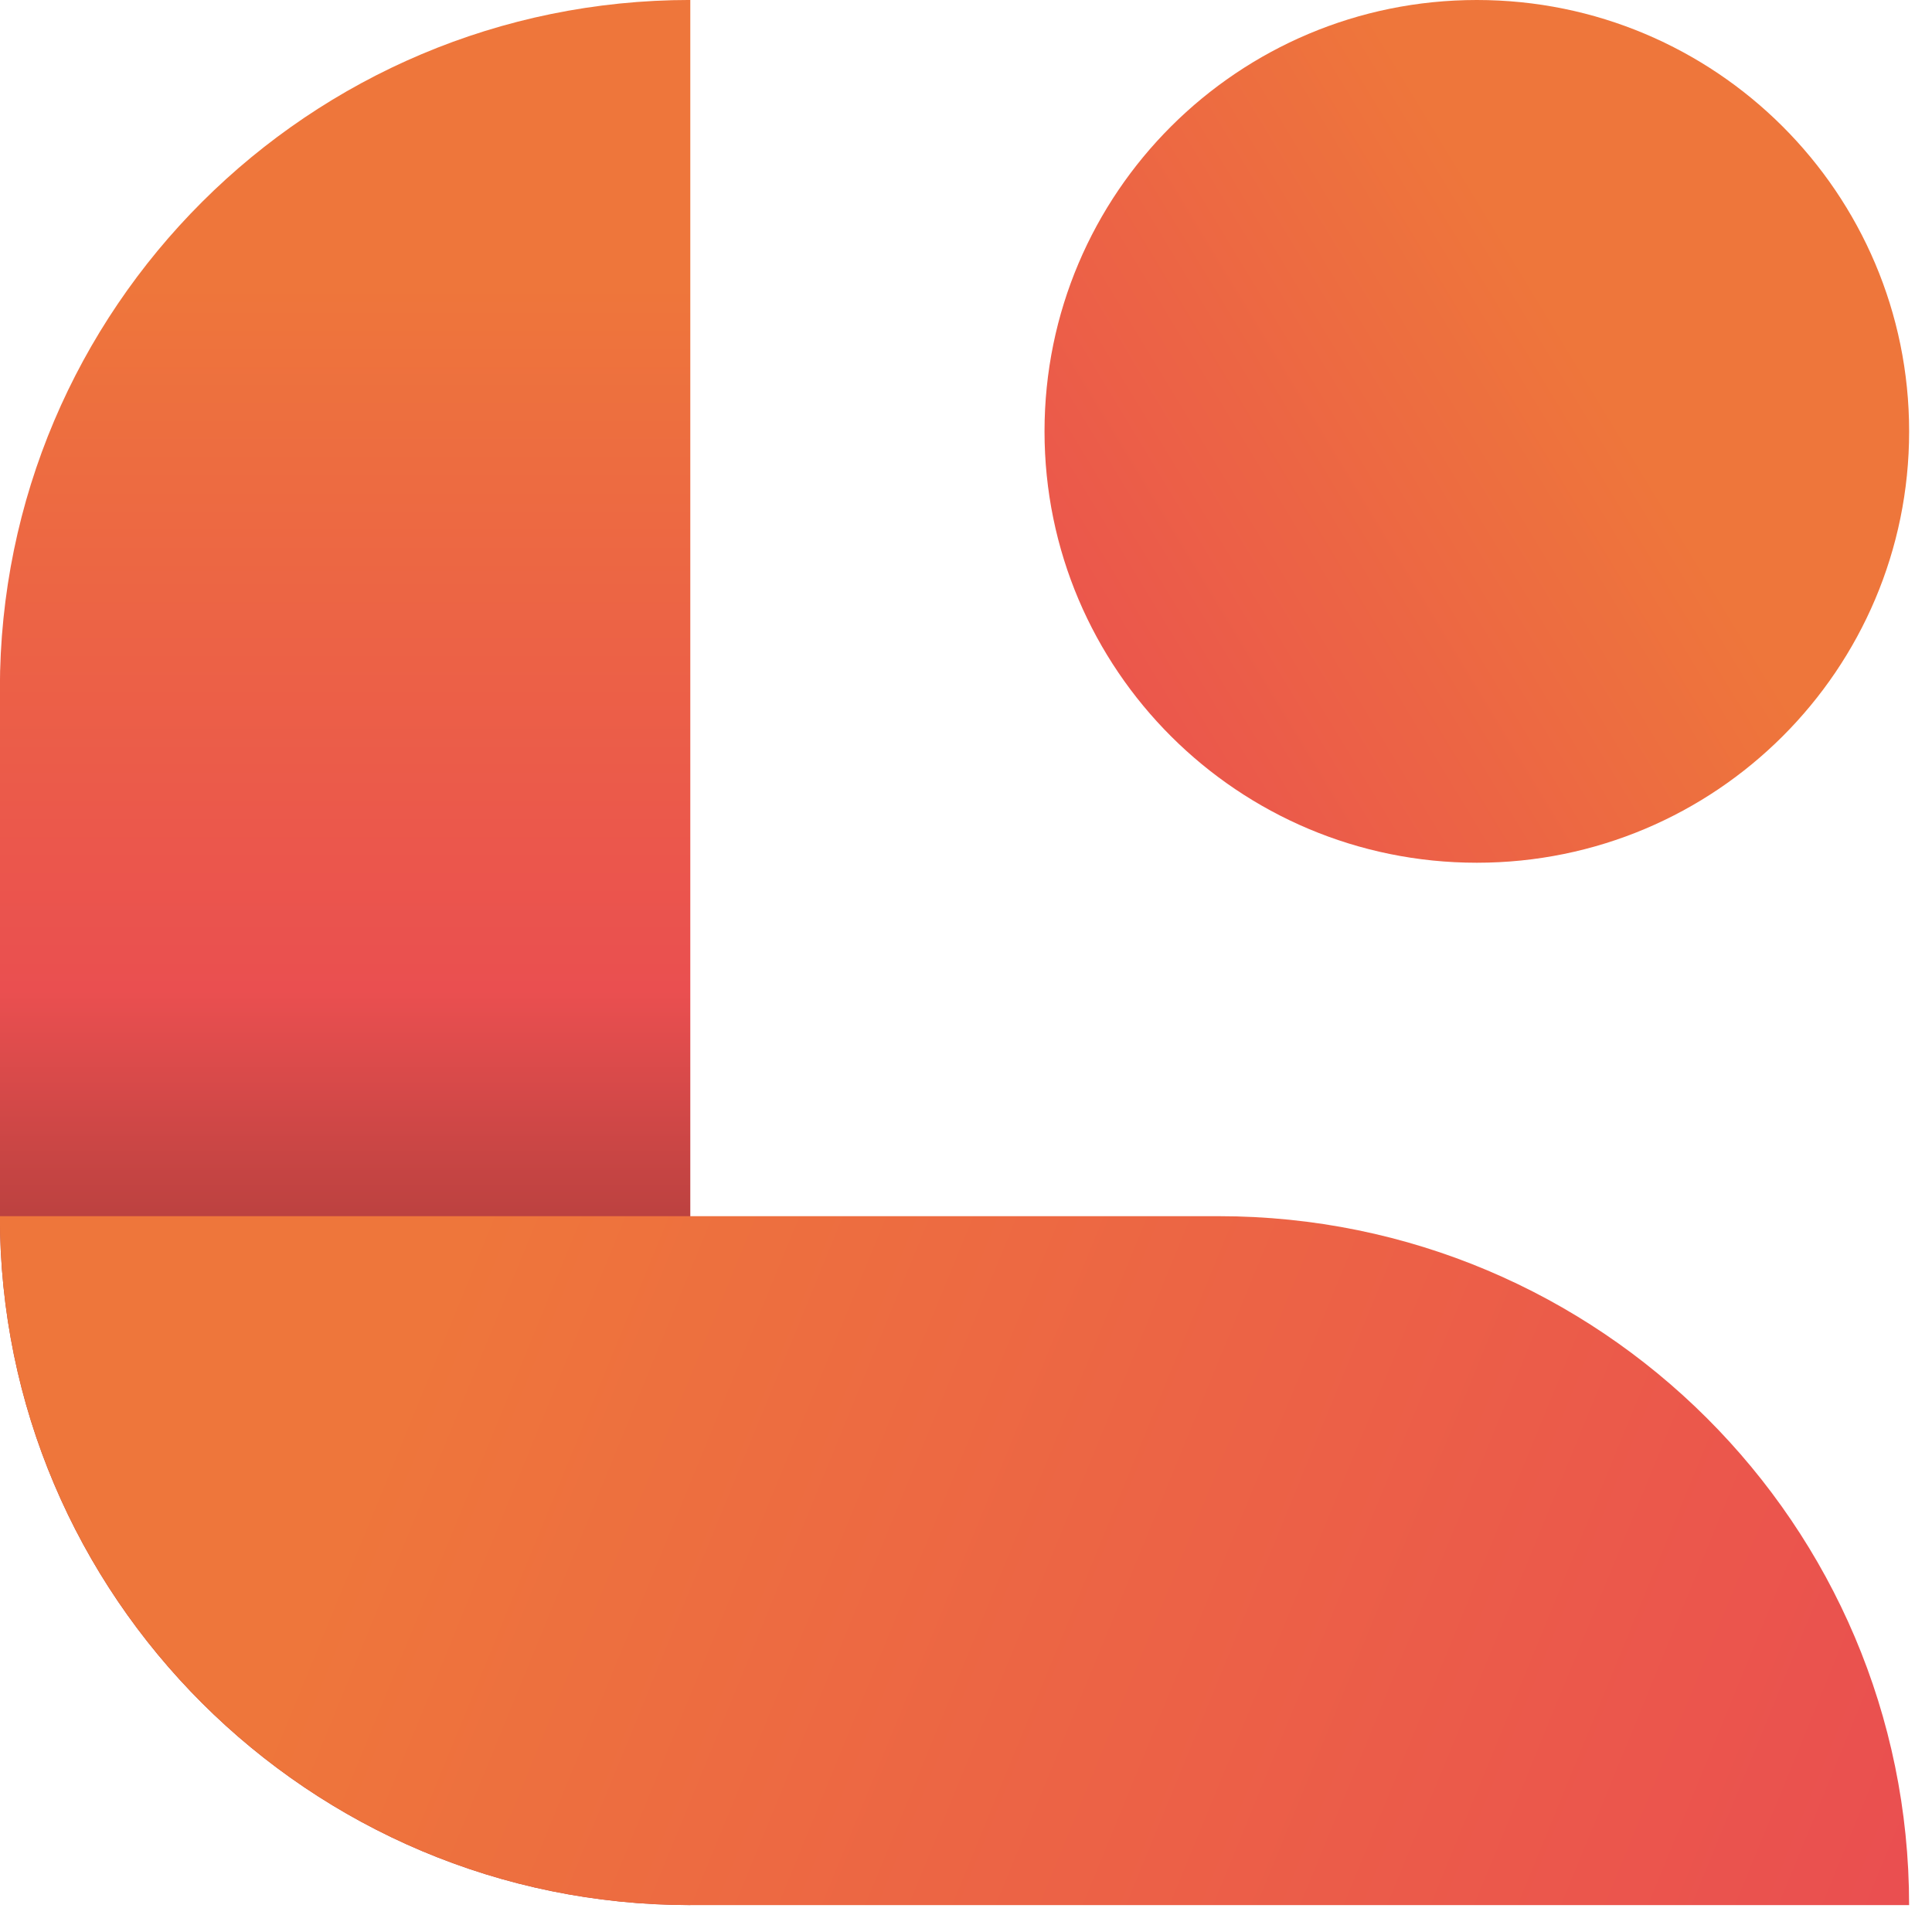
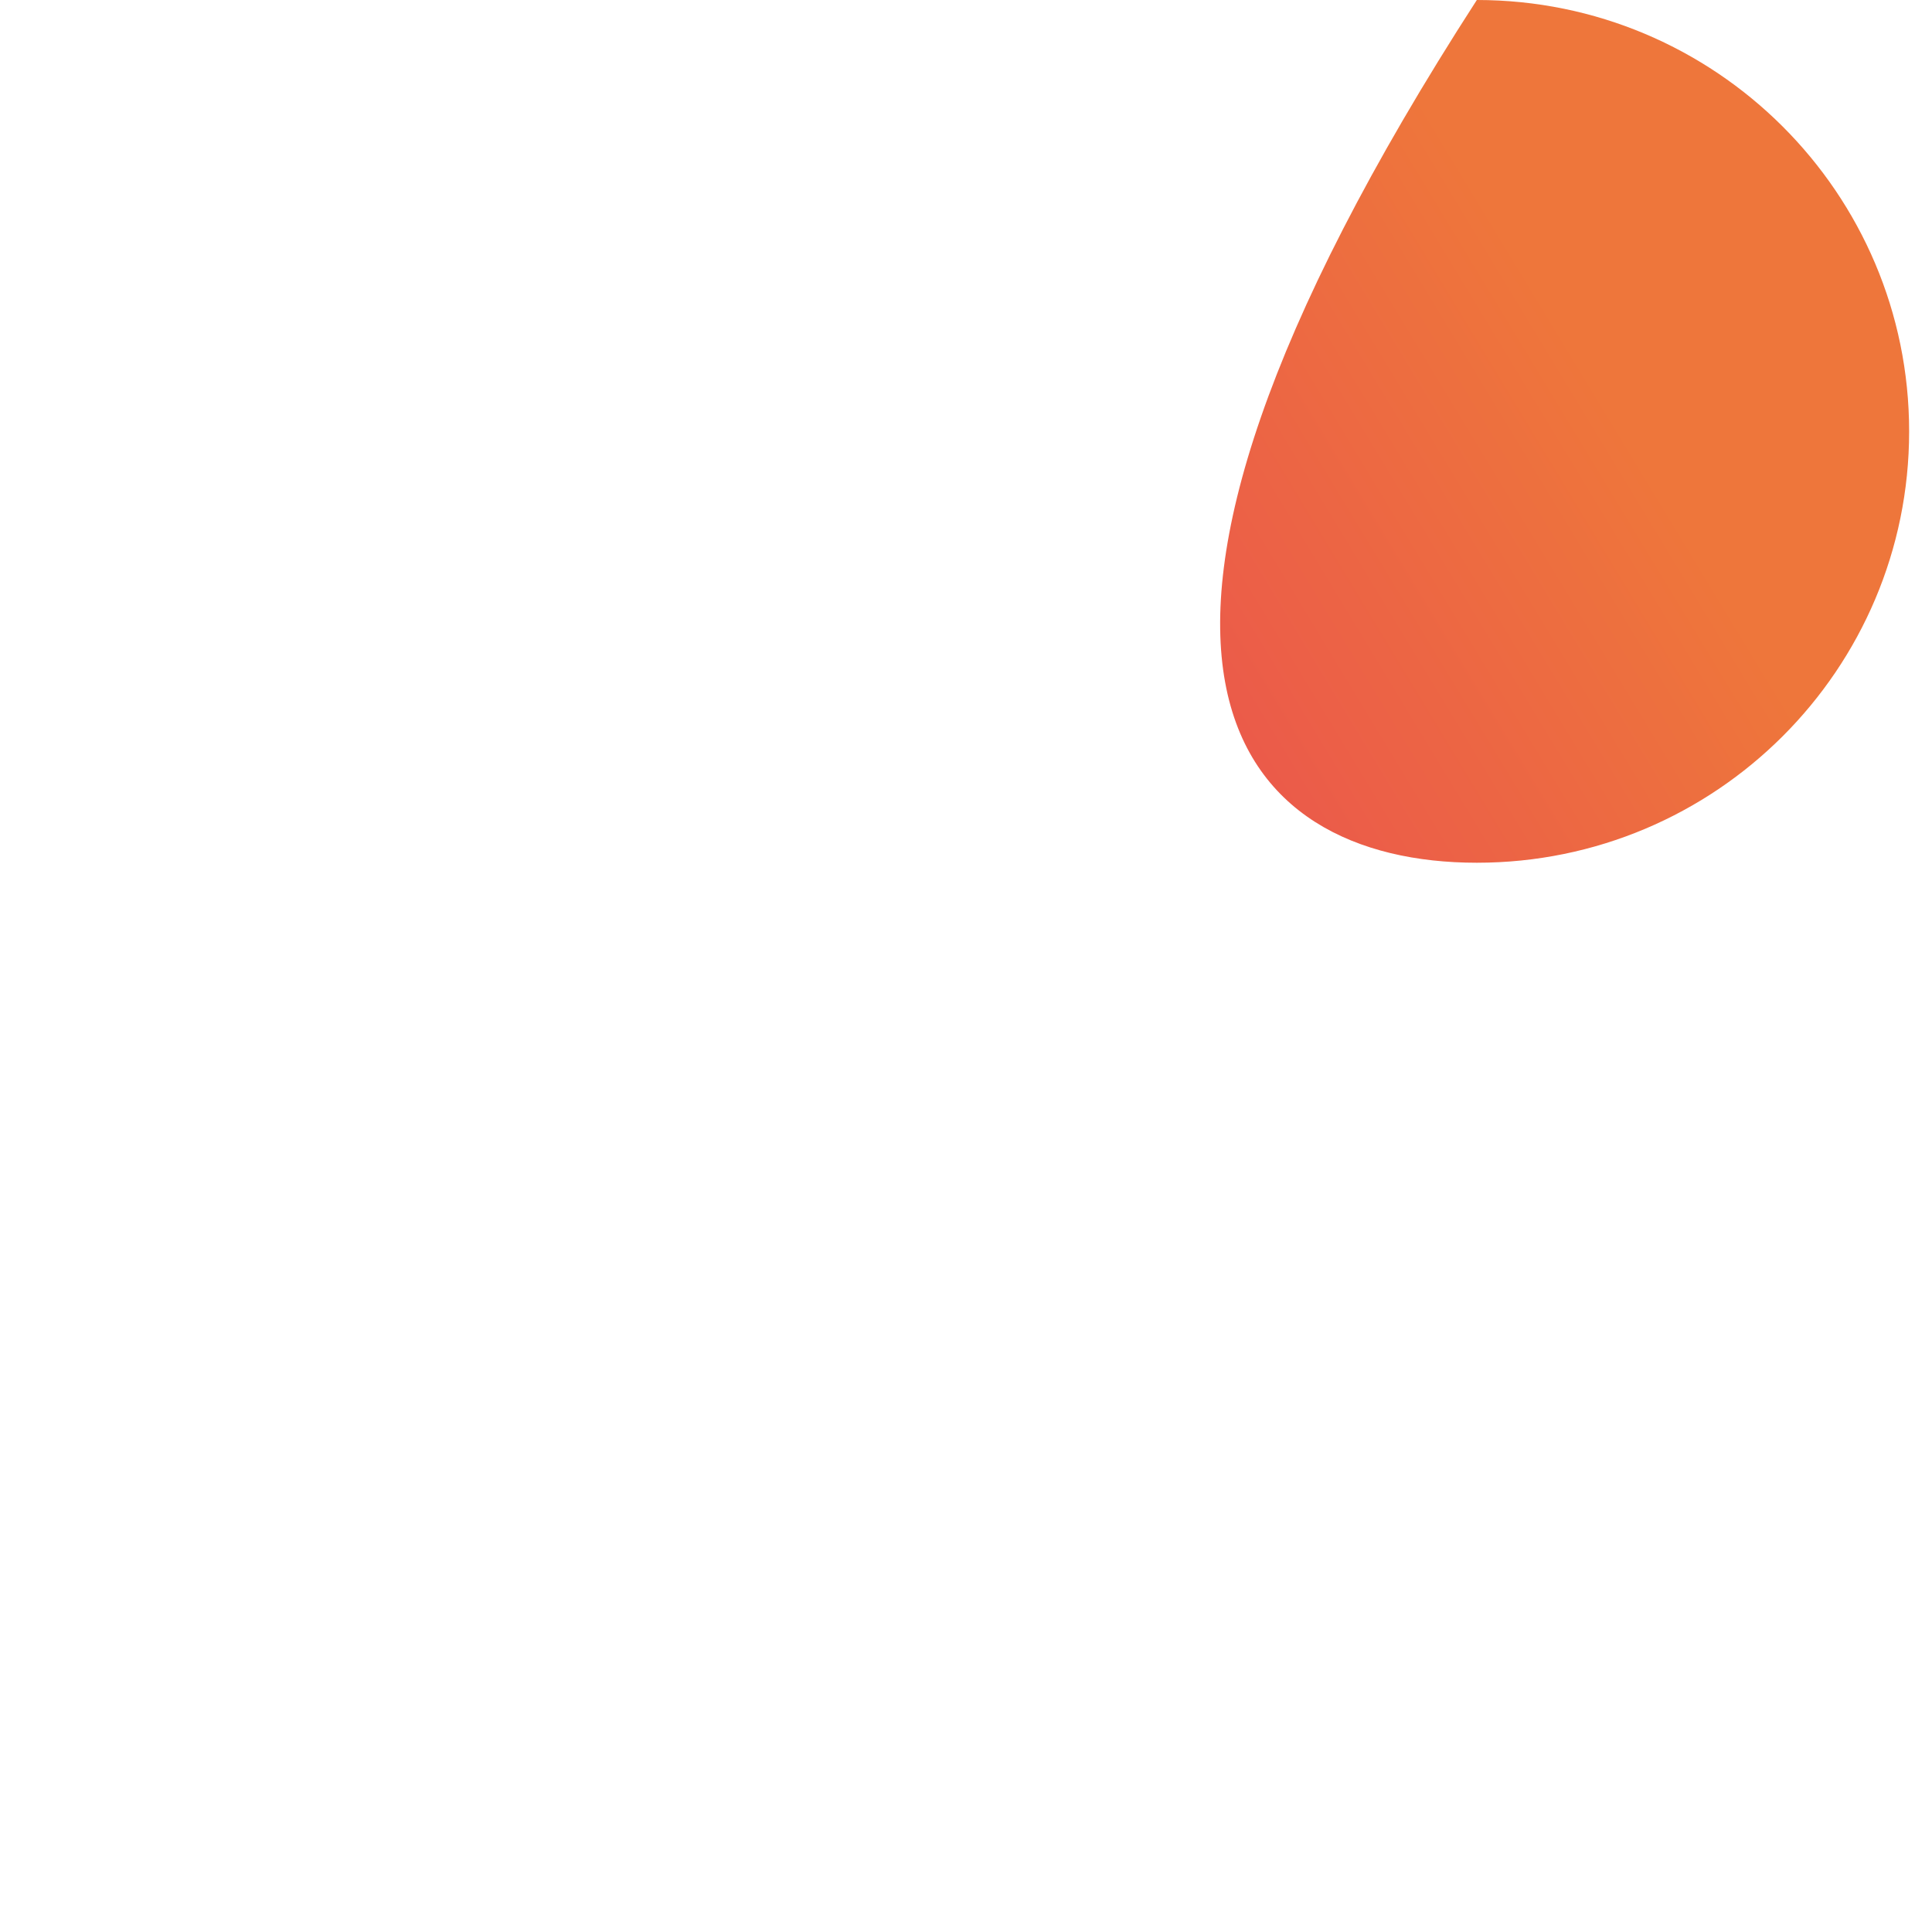
<svg xmlns="http://www.w3.org/2000/svg" width="67" height="67" viewBox="0 0 67 67" fill="none">
-   <path d="M51.215 29.919C59.495 29.919 66.207 23.222 66.207 14.96C66.207 6.698 59.495 0 51.215 0C42.935 0 36.223 6.698 36.223 14.96C36.223 23.222 42.935 29.919 51.215 29.919Z" fill="url(#paint0_linear_2250_28247)" />
-   <path d="M-0.004 42.175L-0.004 23.89C-0.004 10.703 10.723 -0.001 23.939 -0.001L23.939 66.066C10.723 66.066 -0.004 55.363 -0.004 42.175Z" fill="url(#paint1_linear_2250_28247)" />
-   <path d="M-0.004 42.176H42.263C55.479 42.176 66.206 52.88 66.206 66.067H23.939C10.723 66.067 -0.004 55.357 -0.004 42.176Z" fill="url(#paint2_linear_2250_28247)" />
+   <path d="M51.215 29.919C59.495 29.919 66.207 23.222 66.207 14.96C66.207 6.698 59.495 0 51.215 0C36.223 23.222 42.935 29.919 51.215 29.919Z" fill="url(#paint0_linear_2250_28247)" />
  <defs>
    <linearGradient id="paint0_linear_2250_28247" x1="59.897" y1="9.728" x2="34.256" y2="25.247" gradientUnits="userSpaceOnUse">
      <stop offset="0.19" stop-color="#EE763B" />
      <stop offset="1" stop-color="#EA4F50" />
    </linearGradient>
    <linearGradient id="paint1_linear_2250_28247" x1="11.965" y1="-0.001" x2="11.965" y2="66.066" gradientUnits="userSpaceOnUse">
      <stop offset="0.15" stop-color="#EE763B" />
      <stop offset="0.52" stop-color="#EA4F50" />
      <stop offset="0.68" stop-color="#AC3D3A" />
    </linearGradient>
    <linearGradient id="paint2_linear_2250_28247" x1="-3.168" y1="39.321" x2="70.88" y2="69.661" gradientUnits="userSpaceOnUse">
      <stop offset="0.24" stop-color="#EE763B" />
      <stop offset="0.92" stop-color="#EA4F50" />
    </linearGradient>
  </defs>
</svg>